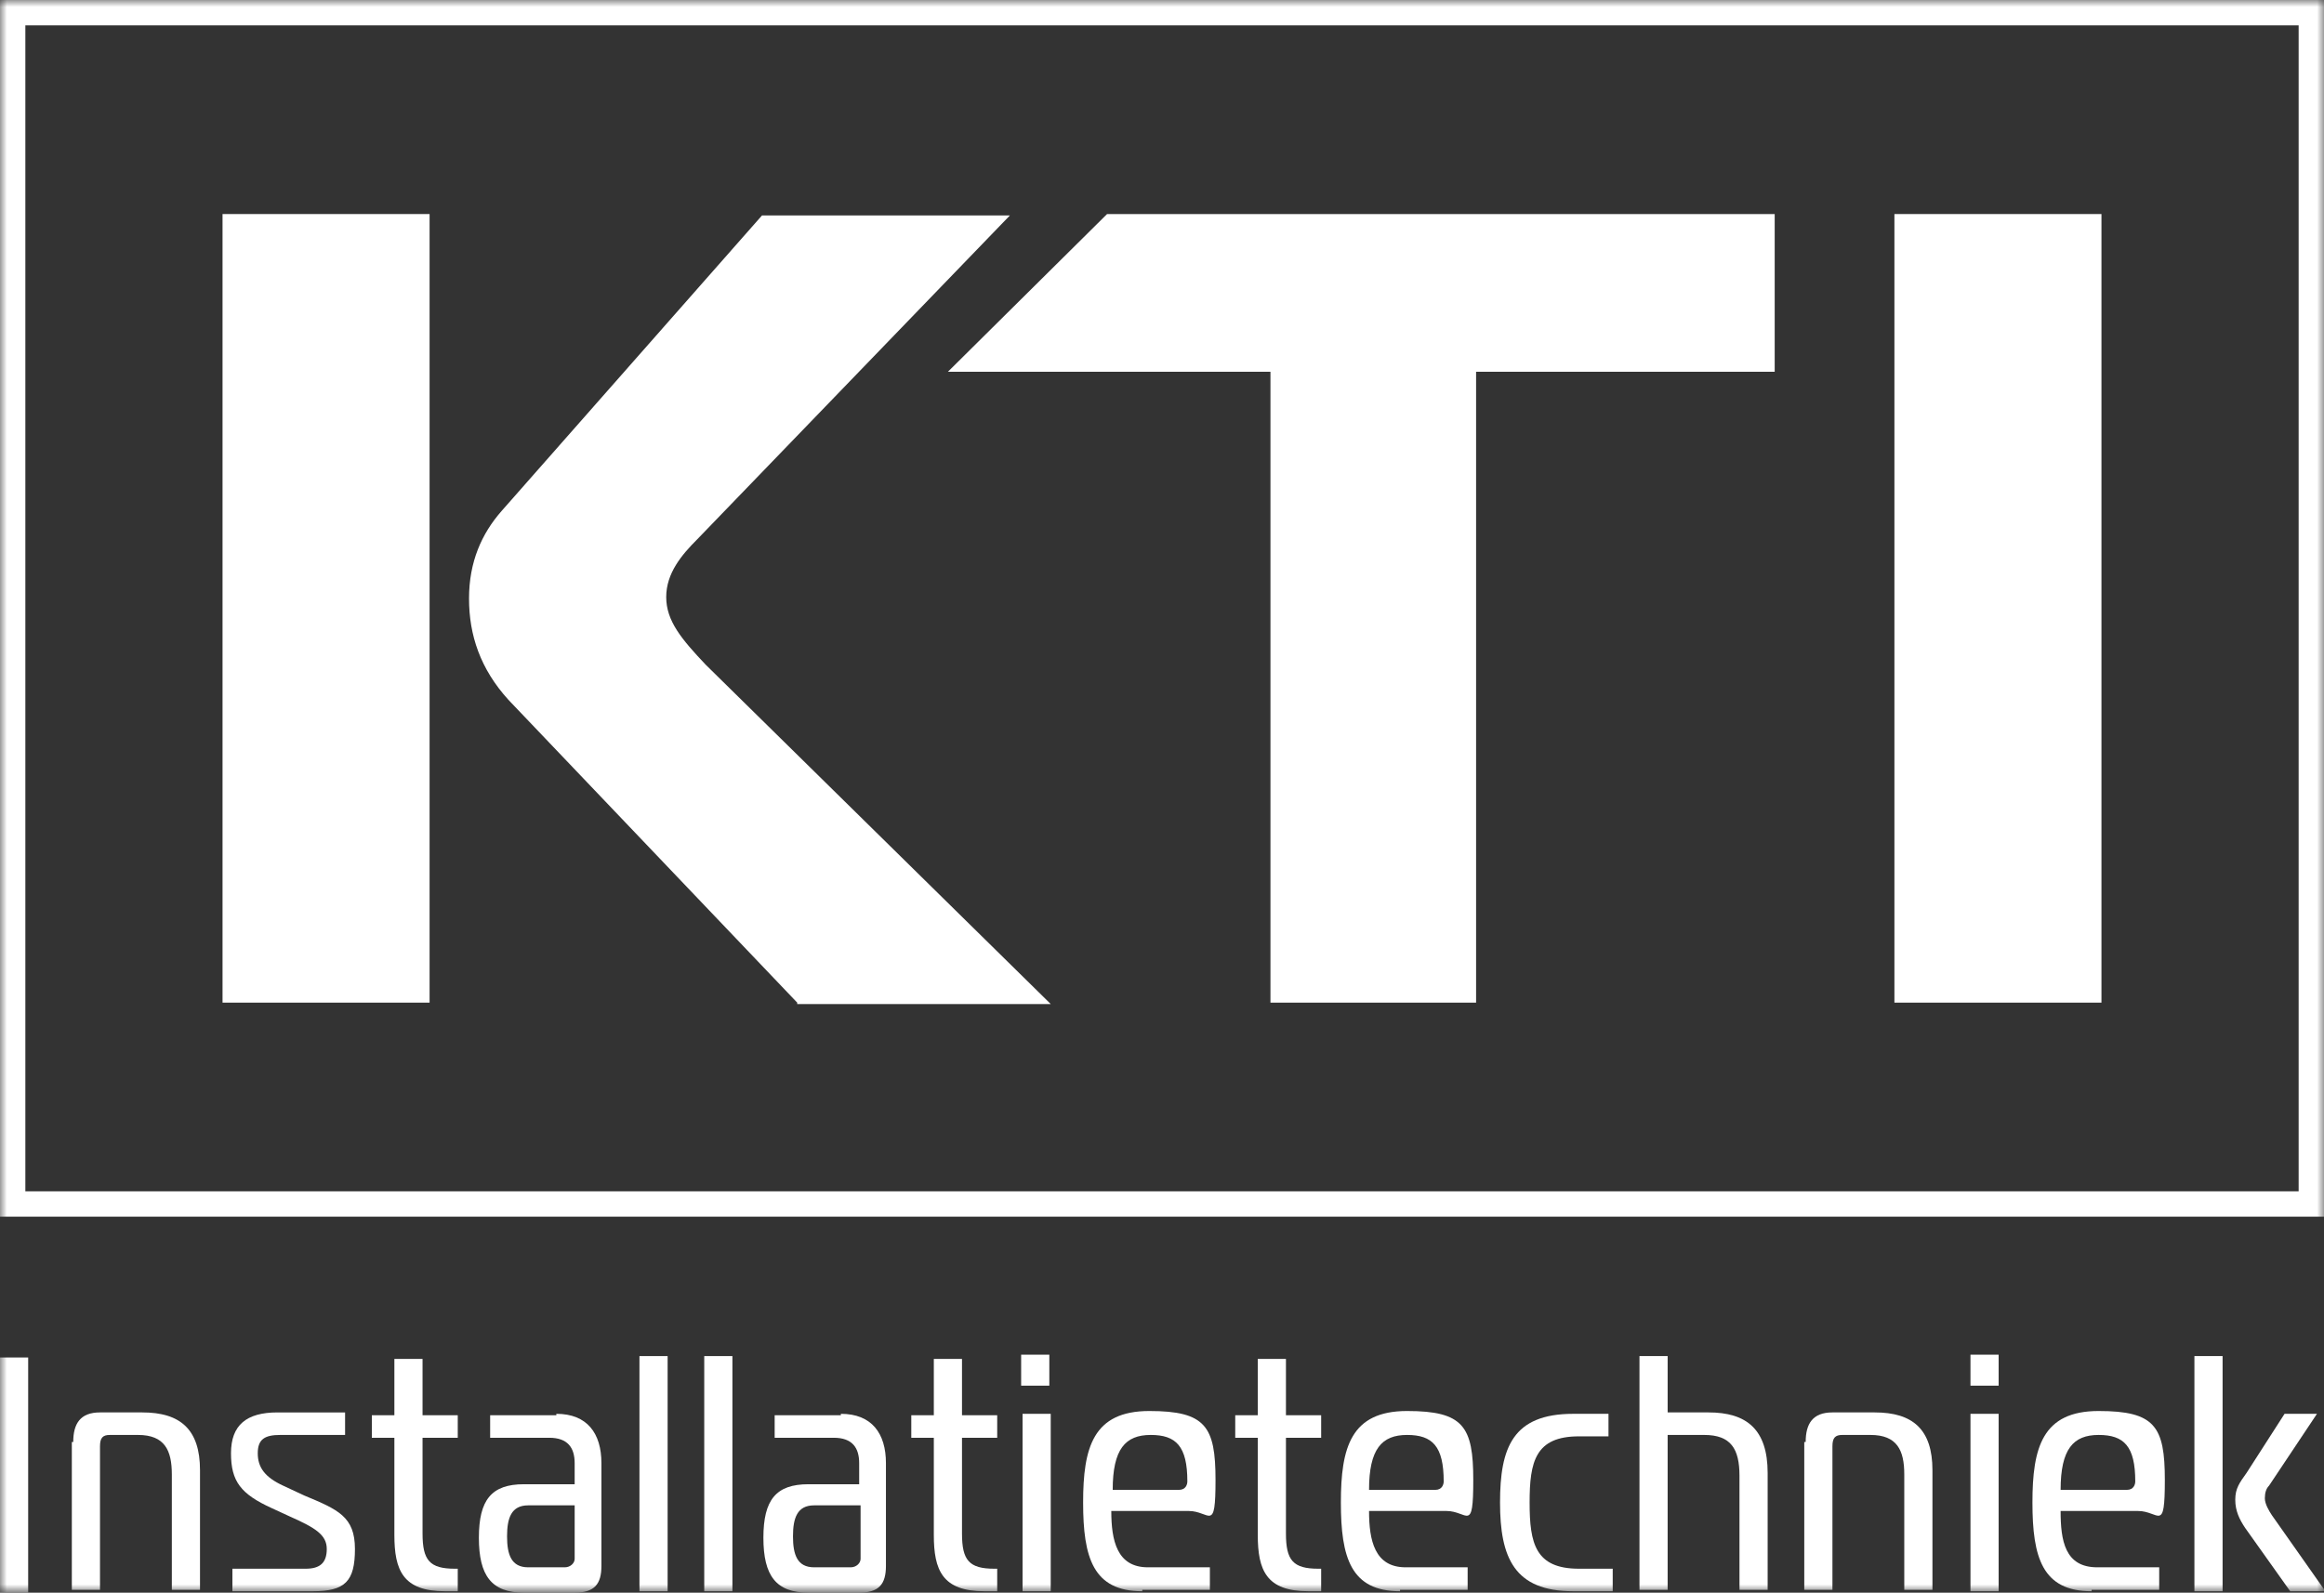
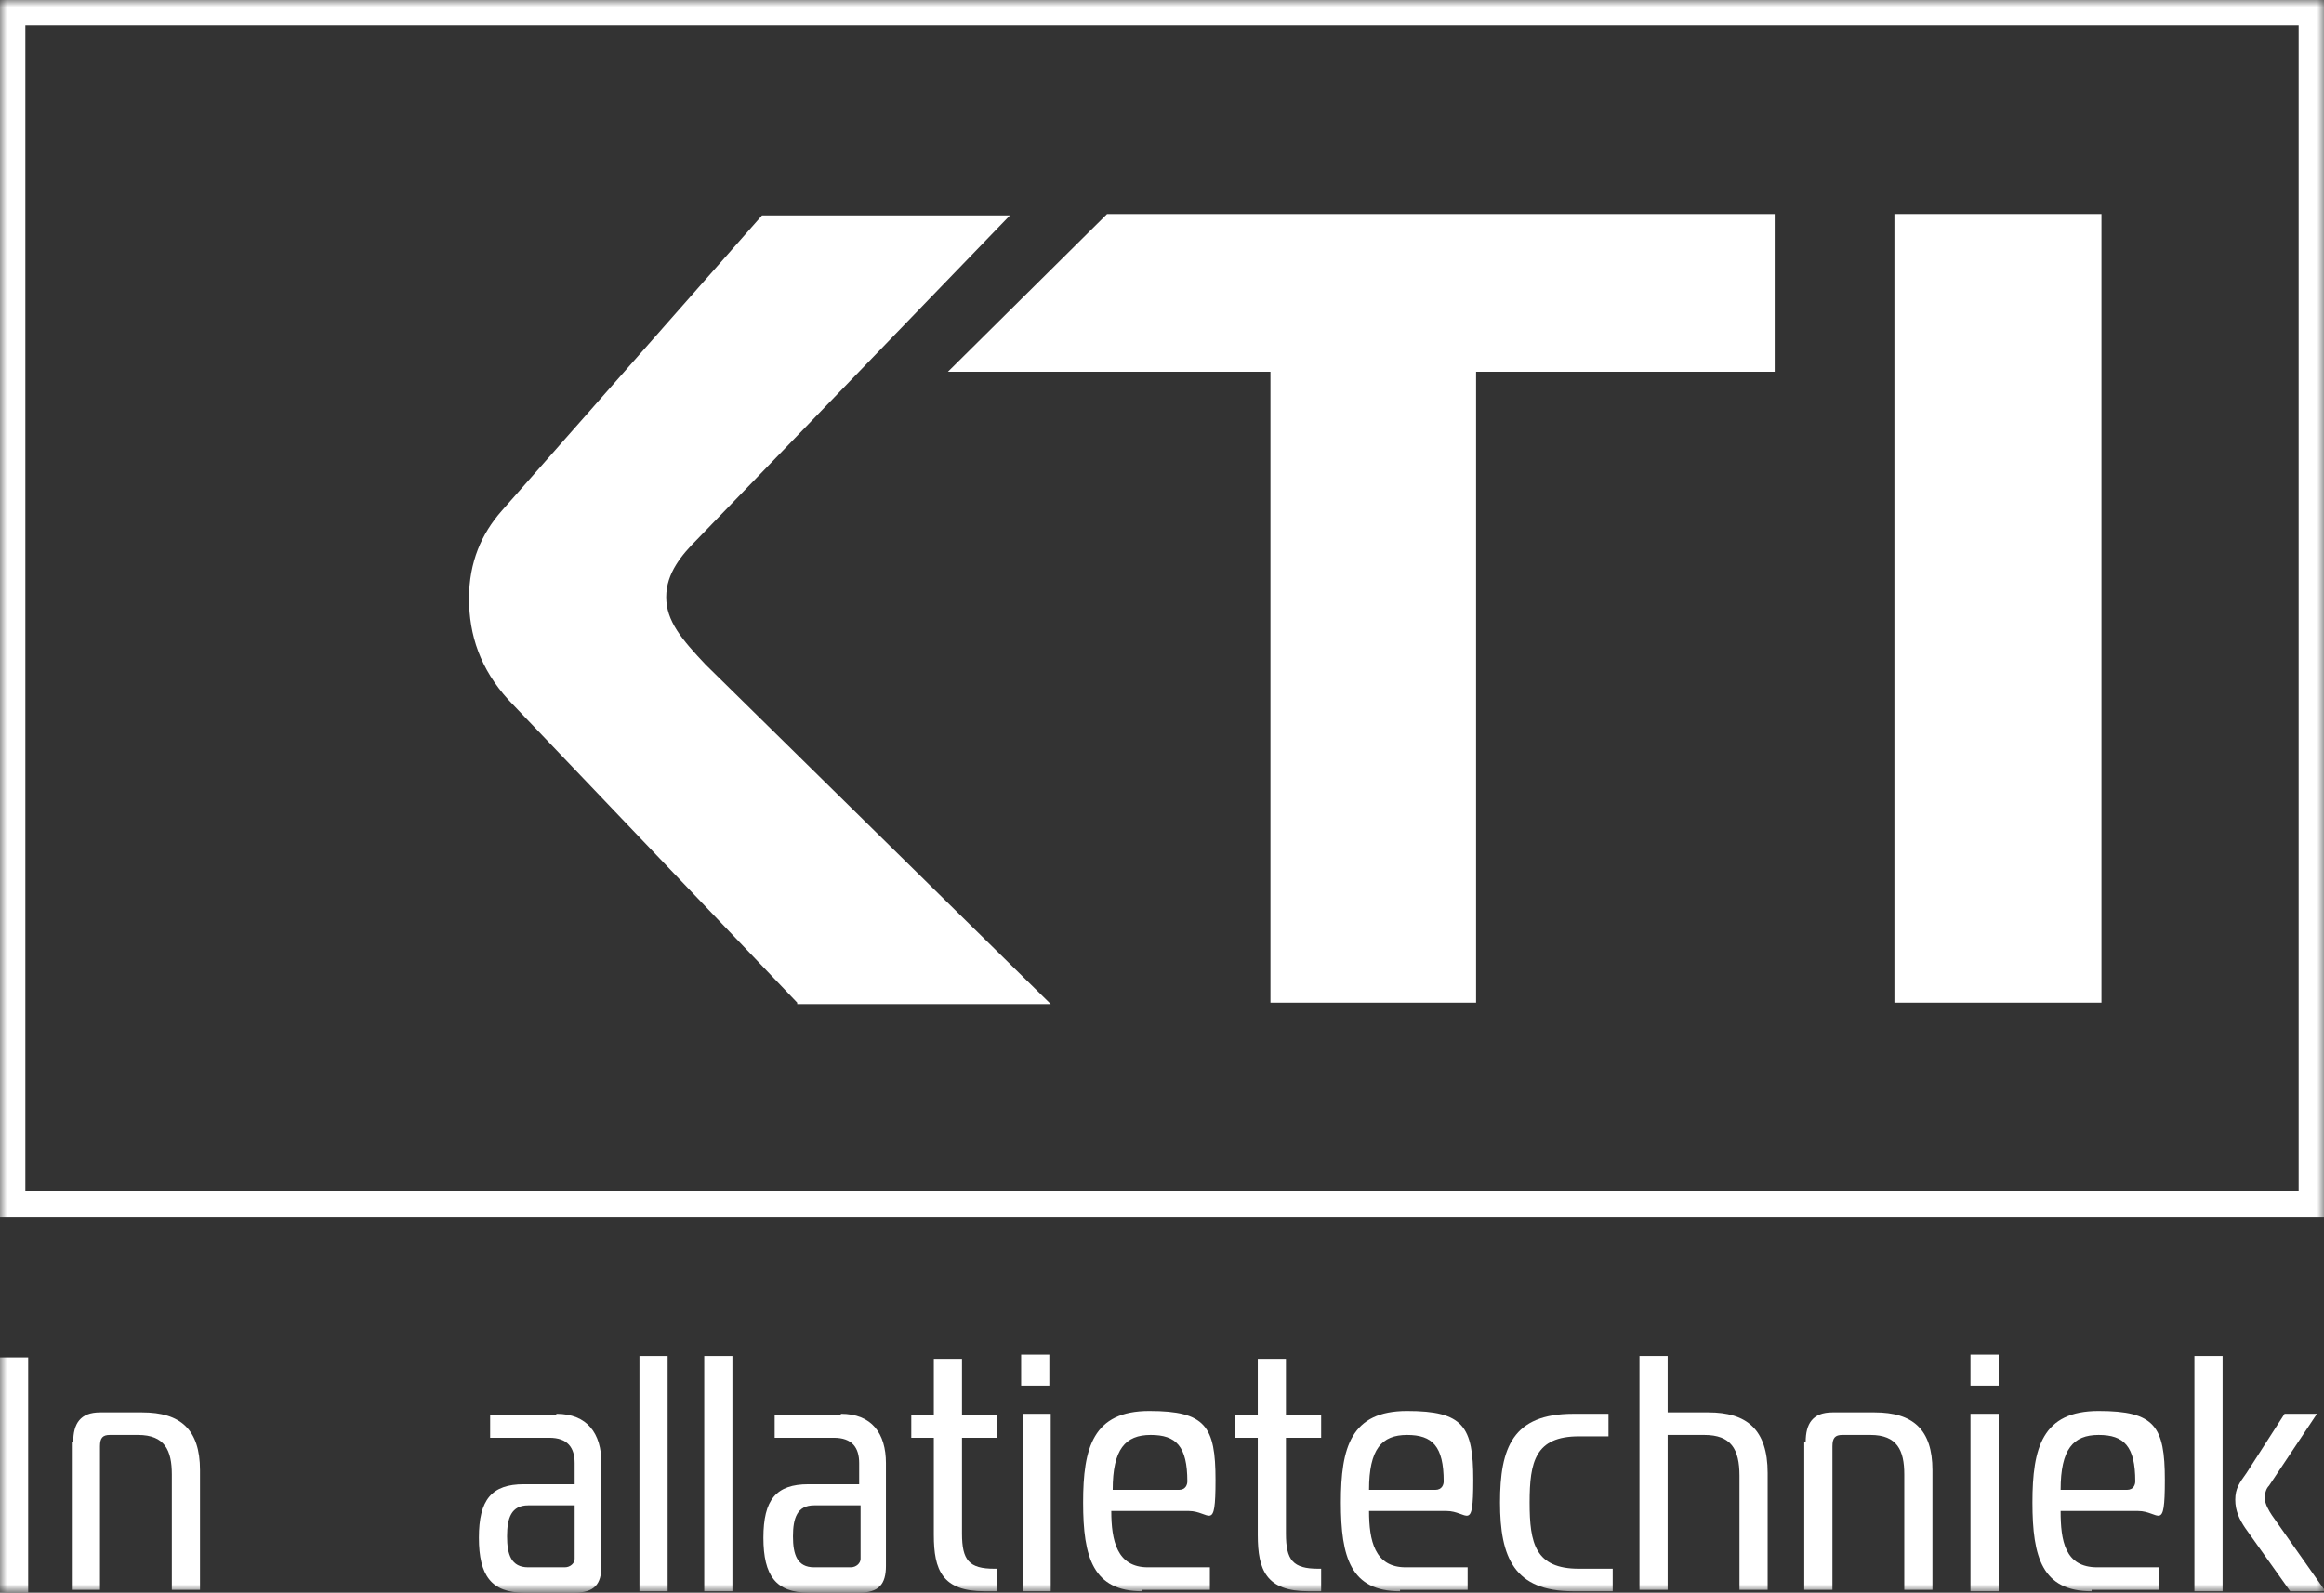
<svg xmlns="http://www.w3.org/2000/svg" id="b" data-name="Laag_2" viewBox="0 0 165 113.1">
  <rect x="0" y="0" width="165" height="113.1" fill="#333333" stroke="none" />
  <defs>
    <style>
      .f {
        fill: #fff;
      }

      .g {
        mask: url(#d);
      }
    </style>
    <mask id="d" data-name="mask" x="0" y="0" width="165" height="113.1" maskUnits="userSpaceOnUse">
      <g id="e" data-name="mask0_4027_67">
        <path class="f" d="M165,0H0v113h165V0Z" />
      </g>
    </mask>
  </defs>
  <g id="c" data-name="Laag_1">
    <g class="g">
      <g>
        <path class="f" d="M5.2,102.4c0-1.3.5-2.1,1.9-2.1h3c2.7,0,4.1,1.2,4.1,4.1v8.5h-2v-8.2c0-1.7-.5-2.8-2.4-2.8h-2c-.5,0-.7.2-.7.8v10.2h-2v-10.5Z" />
-         <path class="f" d="M16.5,111.4h5.2c1,0,1.5-.4,1.5-1.4s-.8-1.5-2.6-2.3l-1.3-.6c-2.2-1-2.9-1.9-2.9-3.9s1.1-2.9,3.3-2.9h4.8v1.6h-4.6c-1.1,0-1.6.3-1.6,1.3s.5,1.7,1.8,2.3l1.5.7c2.4,1,3.6,1.5,3.6,3.8s-.7,3-3,3h-5.7v-1.6h0Z" />
-         <path class="f" d="M31.6,113c-3,0-3.6-1.5-3.6-4v-6.9h-1.6v-1.6h1.6v-4h2v4h2.5v1.6h-2.5v6.8c0,1.9.5,2.5,2.3,2.5h.2v1.6h-.9Z" />
        <path class="f" d="M39.5,100.4c2.2,0,3.2,1.4,3.2,3.5v7.3c0,1.3-.5,1.9-1.9,1.9h-3.6c-2.3,0-3.2-1.2-3.2-3.9s.9-3.8,3.2-3.8h3.6v-1.5c0-1.1-.5-1.8-1.8-1.8h-4.2v-1.6h4.7,0ZM37.5,106.9c-1.2,0-1.5.9-1.5,2.2s.3,2.2,1.5,2.2h2.6c.4,0,.7-.3.7-.6v-3.8h-3.2,0Z" />
        <path class="f" d="M47.4,96.3h-2v16.7h2v-16.7Z" />
        <path class="f" d="M52,96.3h-2v16.7h2v-16.7Z" />
        <path class="f" d="M59.7,100.4c2.2,0,3.2,1.4,3.2,3.5v7.3c0,1.3-.5,1.9-1.9,1.9h-3.6c-2.3,0-3.2-1.2-3.2-3.9s.9-3.8,3.2-3.8h3.6v-1.5c0-1.1-.5-1.8-1.8-1.8h-4.2v-1.6h4.7,0ZM57.8,106.9c-1.2,0-1.5.9-1.5,2.2s.3,2.2,1.5,2.2h2.6c.4,0,.7-.3.7-.6v-3.8h-3.2,0Z" />
        <path class="f" d="M69.9,113c-3,0-3.6-1.5-3.6-4v-6.9h-1.6v-1.6h1.6v-4h2v4h2.5v1.6h-2.5v6.8c0,1.9.5,2.5,2.3,2.5h.2v1.6h-.9Z" />
        <path class="f" d="M72.5,96.2h2v2.2h-2v-2.2ZM72.6,100.4h2v12.6h-2v-12.6Z" />
        <path class="f" d="M81.1,113c-3.5,0-4.2-2.4-4.2-6.3s.7-6.5,4.7-6.5,4.7,1.1,4.7,4.9-.4,2.2-1.9,2.2h-5.5c0,2.1.4,4,2.6,4h4.4v1.6h-4.8ZM83.7,105.8c.5,0,.6-.4.6-.6h0c0-2.5-.8-3.3-2.6-3.3s-2.7,1-2.7,3.9h4.8Z" />
        <path class="f" d="M92.9,113c-3,0-3.6-1.5-3.6-4v-6.9h-1.6v-1.6h1.6v-4h2v4h2.5v1.6h-2.5v6.8c0,1.9.5,2.5,2.3,2.5h.2v1.6h-.9Z" />
        <path class="f" d="M99.4,113c-3.5,0-4.2-2.4-4.2-6.3s.7-6.5,4.7-6.5,4.7,1.1,4.7,4.9-.4,2.2-1.9,2.2h-5.5c0,2.1.4,4,2.6,4h4.4v1.6h-4.8,0ZM101.9,105.8c.5,0,.6-.4.6-.6h0c0-2.5-.8-3.3-2.6-3.3s-2.7,1-2.7,3.9h4.8Z" />
        <path class="f" d="M112.1,102c-3.1,0-3.5,1.8-3.5,4.7s.4,4.7,3.5,4.7h2.4v1.6h-2.8c-4.2,0-5.2-2.4-5.2-6.3s.9-6.3,5.2-6.3h2.5v1.6h-2.1Z" />
        <path class="f" d="M116.4,96.3h2v4h2.9c2.7,0,4.2,1.2,4.2,4.3v8.3h-2v-8.1c0-1.9-.6-2.9-2.5-2.9h-2.6v11h-2v-16.7h0Z" />
        <path class="f" d="M128.2,102.4c0-1.3.5-2.1,1.9-2.1h3c2.7,0,4.1,1.2,4.1,4.1v8.5h-2v-8.2c0-1.7-.5-2.8-2.4-2.8h-2c-.5,0-.7.2-.7.8v10.2h-2v-10.5Z" />
        <path class="f" d="M139.9,96.2h2v2.2h-2v-2.2ZM139.9,100.4h2v12.6h-2v-12.6Z" />
        <path class="f" d="M148.5,113c-3.5,0-4.2-2.4-4.2-6.3s.7-6.5,4.7-6.5,4.7,1.1,4.7,4.9-.4,2.2-1.9,2.2h-5.5c0,2.1.3,4,2.6,4h4.4v1.6h-4.8,0ZM151,105.8c.5,0,.6-.4.6-.6h0c0-2.5-.8-3.3-2.6-3.3s-2.7,1-2.7,3.9h4.8Z" />
        <path class="f" d="M155.8,96.3h2v16.7h-2v-16.7ZM162.6,113l-3.2-4.5c-.4-.6-.7-1.2-.7-2s.3-1.2.8-1.9l2.7-4.2h2.3l-3.4,5.1c-.2.2-.3.5-.3.9s.3.9.5,1.2l3.8,5.4h-2.4Z" />
        <path class="f" d="M163.2,84.6H1.8V1.8h161.4v82.8h0ZM165,0H0v86.4h165V0Z" />
-         <path class="f" d="M30.5,15.2h-14.7v56h14.7V15.2Z" />
        <path class="f" d="M56.6,71.2l-20.5-21.5c-2-2.2-2.8-4.6-2.8-7.2s.9-4.6,2.3-6.2l18.5-21h17.6l-22.2,23c-1.1,1.1-2.2,2.4-2.2,4.1s1.1,3,2.8,4.8l24.5,24.1h-18,0Z" />
        <path class="f" d="M90.2,71.2V26.4h-22.9l11.3-11.2h47.4v11.2h-21.2v44.8h-14.7Z" />
        <path class="f" d="M149.2,15.2h-14.7v56h14.7V15.2Z" />
        <path class="f" d="M2,96.4H0v16.7h2v-16.7Z" />
      </g>
    </g>
  </g>
</svg>